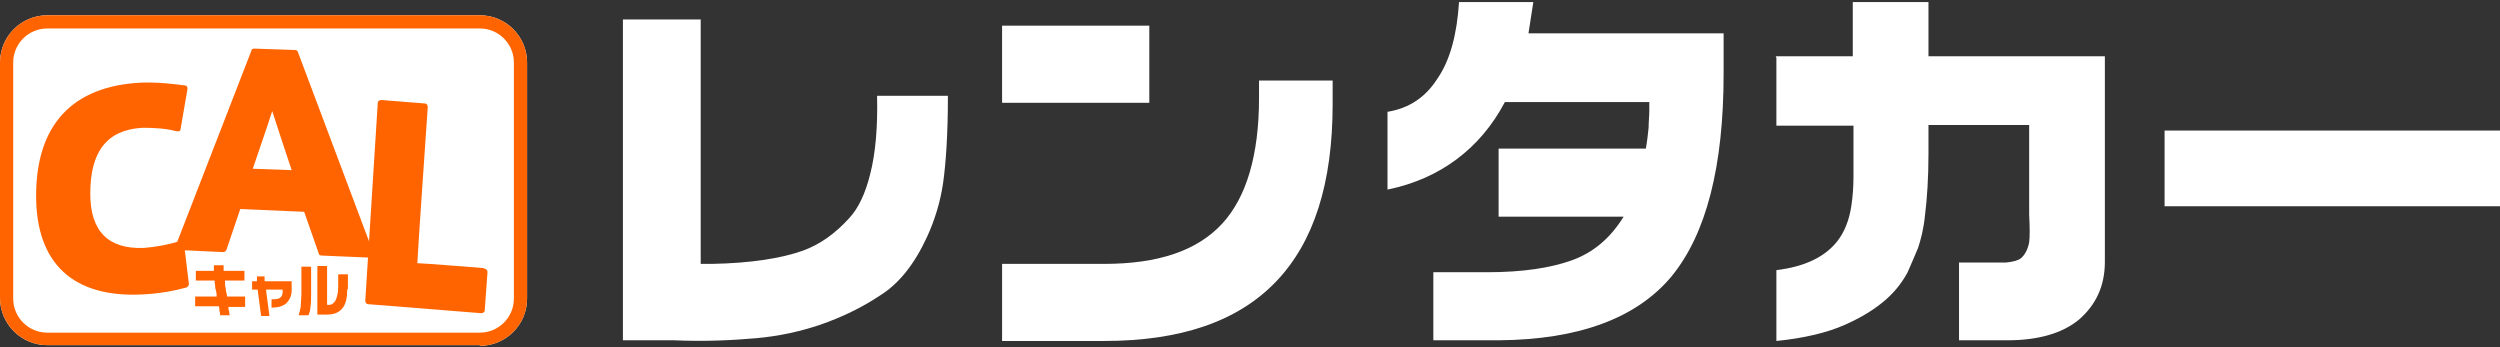
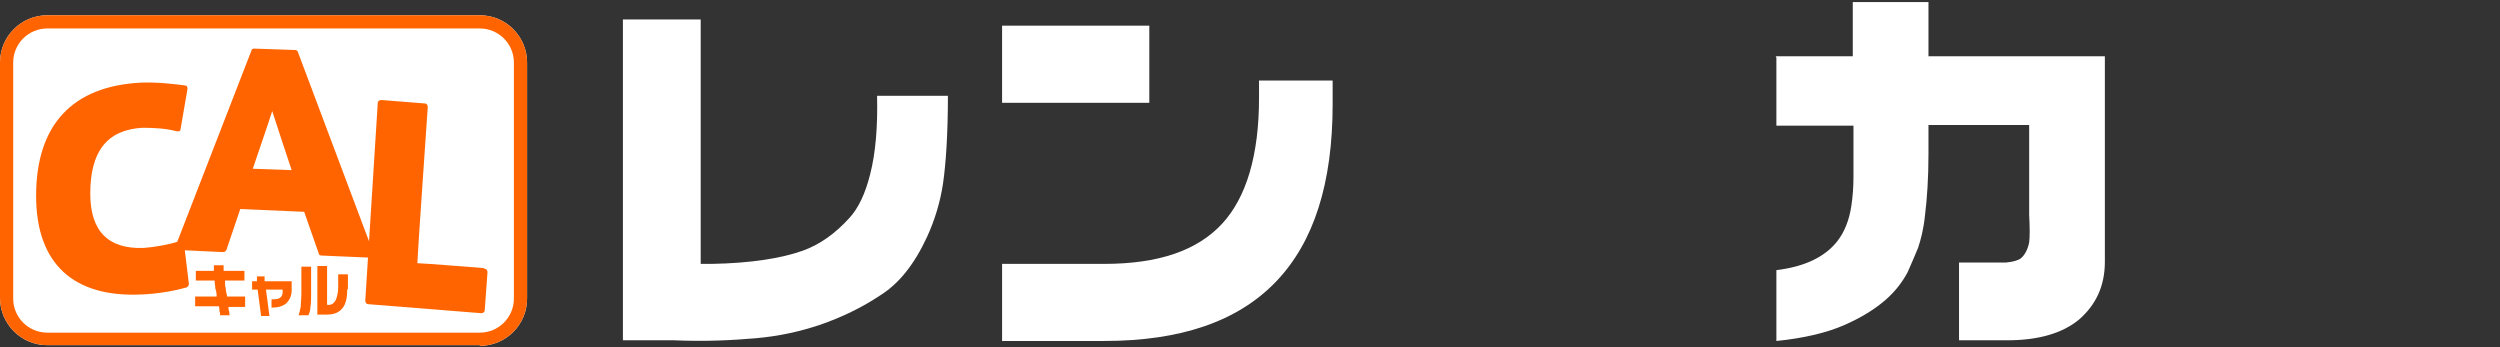
<svg xmlns="http://www.w3.org/2000/svg" id="_レイヤー_1" data-name="レイヤー_1" version="1.1" viewBox="0 0 360 50">
  <rect x="0" y="0" width="360" height="50" fill="#333333" stroke="none" />
  <defs>
    <style>
      .st0 {
        fill: #ff6400;
      }

      .st1 {
        fill: #fff;
      }
    </style>
  </defs>
  <g>
    <path class="st1" d="M69.1,49.7H6.8c-3.8,0-6.8-3.1-6.8-6.8V9C0,5.2,3.1,2.2,6.8,2.2h62.3c3.8,0,6.8,3.1,6.8,6.8v34c0,3.8-3.1,6.8-6.8,6.8h0Z" />
    <path class="st0" d="M69.1,49.7H6.8c-3.8,0-6.8-3.1-6.8-6.8V9C0,5.2,3.1,2.2,6.8,2.2h62.3c3.8,0,6.8,3.1,6.8,6.8v34c0,3.8-3.1,6.8-6.8,6.8h0ZM6.8,4.1c-2.7,0-4.9,2.2-4.9,4.9v34c0,2.7,2.2,4.9,4.9,4.9h62.3c2.7,0,4.9-2.2,4.9-4.9V9c0-2.7-2.2-4.9-4.9-4.9H6.8Z" />
    <g>
      <path class="st0" d="M69.6,38.6s-8.7-.7-9.5-.7c0-.9,1.5-22.5,1.5-22.5,0-.3-.2-.5-.4-.5l-6.3-.5c-.3,0-.5.2-.5.4l-1.8,28.5c0,.3.2.5.4.5l16.3,1.3c.3,0,.5-.2.5-.4l.4-5.5c0-.3-.2-.5-.4-.5Z" />
      <path class="st0" d="M53.8,36.5l-10.9-29c0-.2-.3-.3-.4-.3l-5.9-.2c-.2,0-.4.1-.4.3l-10.9,28.1c0,.1,0,.3,0,.4,0,.1.2.2.4.2l6.4.3c.2,0,.4-.1.5-.3,0,0,1.8-5.3,2-5.9l9.2.4c.2.6,2.1,6,2.1,6,0,.2.2.3.4.3l7,.3c.2,0,.3,0,.4-.2,0-.1.1-.3,0-.4ZM42,24.5l-5.6-.2c.3-.9,2.2-6.4,2.8-8.3.6,1.9,2.5,7.6,2.8,8.5Z" />
      <path class="st0" d="M26.5,35c0-.1,0-.3-.2-.3-.1,0-.3,0-.4,0-1.4.5-3.7.9-5.2,1-5.1.2-7.7-2.4-7.7-7.8,0-6.1,2.4-9.2,7.5-9.5,1.7,0,3.5.1,4.9.5.1,0,.3,0,.4,0,.1,0,.2-.2.2-.3l1-5.8c0-.3-.1-.5-.4-.5-1.5-.2-4-.5-6.3-.4-9.9.5-15.1,6.1-15.1,16.3h0c0,9.8,5.4,14.7,15.3,14.2,2.2-.1,4.6-.5,6.3-1,.2,0,.4-.3.4-.5l-.7-5.8Z" />
    </g>
    <g>
      <path class="st0" d="M35.3,44.2h-2.4c0,.3,0,.5.1.6,0,.2,0,.4.1.6h-1.4c0-.1,0-.3-.1-.6,0-.3,0-.5-.1-.7h-3.4v-1.4h3.1c0-.5-.1-.9-.2-1.2,0-.4-.1-.8-.1-1.1h-2.7v-1.4h2.6c0-.2,0-.3,0-.5,0-.1,0-.3,0-.3h1.4c0,0,0,.2,0,.4,0,.2,0,.3,0,.4h3v1.4h-2.8c0,.4,0,.8.1,1.1,0,.5.2.9.2,1.2h2.6v1.4Z" />
      <path class="st0" d="M42,41.8c0,.8-.3,1.4-.8,1.9-.5.4-1.2.6-2.1.6v-1.2c.5,0,.9,0,1.2-.2.3-.2.4-.5.4-.9v-.3h-2.4l.5,3.8h-1.2l-.5-3.8h-.8v-1.2h.7v-.7c0,0,1.1,0,1.1,0v.7h3.9v1.3Z" />
      <path class="st0" d="M44.8,42.2c0,.8,0,1.5-.1,2,0,.6-.2,1-.3,1.2h-1.4c.1-.3.2-.7.3-1.2,0-.5.1-1.2.1-2v-3.8h1.4v3.8ZM50,41.7c0,1.2-.2,2.1-.7,2.7-.5.6-1.2.9-2.2.9h-1.4v-7h1.4v5.6h.3c.4,0,.6-.2.9-.6.2-.4.4-1.1.4-1.9v-1.9h1.4v2.1Z" />
    </g>
  </g>
  <g>
-     <path class="st1" d="M100.9,2.8v35.2h1.6c5.6-.1,10-.8,13.1-1.9,2.5-.9,4.7-2.5,6.7-4.7,1.3-1.4,2.3-3.5,3-6.3.8-3.1,1.1-6.9,1-11.3h10.2c0,5.6-.3,9.8-.7,12.6-.4,2.7-1.2,5.3-2.3,7.7-1.8,3.9-4,6.7-6.7,8.4-2.7,1.8-5.6,3.2-8.8,4.3-2.7.9-5.7,1.6-9.1,1.9-3.4.3-7.4.5-11.9.3h-7.3V2.8h11.1Z" />
+     <path class="st1" d="M100.9,2.8v35.2h1.6c5.6-.1,10-.8,13.1-1.9,2.5-.9,4.7-2.5,6.7-4.7,1.3-1.4,2.3-3.5,3-6.3.8-3.1,1.1-6.9,1-11.3h10.2c0,5.6-.3,9.8-.7,12.6-.4,2.7-1.2,5.3-2.3,7.7-1.8,3.9-4,6.7-6.7,8.4-2.7,1.8-5.6,3.2-8.8,4.3-2.7.9-5.7,1.6-9.1,1.9-3.4.3-7.4.5-11.9.3h-7.3V2.8h11.1" />
    <path class="st1" d="M144.3,3.7h21.2v11.1h-21.2V3.7ZM191.9,11.6v3.4c0,11.4-2.7,19.9-8.2,25.6-5.5,5.7-13.7,8.5-24.7,8.5h-14.7v-11.1h14.7c7.8,0,13.4-1.9,17-5.8,3.5-3.8,5.3-9.9,5.3-18.1v-2.5h10.7Z" />
-     <path class="st1" d="M220.8.3l-.7,4.5h28.1v5.8c0,13.4-2.5,23.1-7.5,29.2-5,6-13.3,9.1-24.8,9.2h-9.5v-9.8h7.8c5,0,9-.6,12.1-1.7,3.1-1.1,5.6-3.2,7.5-6.3h-18v-9.8h21.2c.2-1.1.3-2.1.4-3,0-.9.1-1.7.1-2.4v-1.3h-20.8c-1.8,3.4-4.1,6.1-6.9,8.2-2.8,2.1-6.1,3.6-10,4.4v-11.2c3.1-.5,5.5-2.1,7.2-4.8,1.8-2.6,2.8-6.3,3.1-11h10.6Z" />
    <path class="st1" d="M255.7,8.1h11.1V.3h10.9v7.8h25.4v29.6c0,3.5-1.3,6.2-3.7,8.3-2.4,2-5.9,3-10.3,3h-7v-11.2h3.1c1.7,0,2.9,0,3.7,0,1-.1,1.7-.3,2.1-.6.6-.5,1-1.3,1.2-2.3.1-.7.1-2.1,0-4v-12.9h-14.5v4.2c0,3.4-.2,6.4-.5,8.8-.2,2-.6,3.5-1,4.7-.4,1-.9,2.1-1.5,3.5-.7,1.3-1.7,2.7-3.2,4-1.5,1.3-3.4,2.5-5.9,3.6-2.5,1.1-5.8,1.9-9.8,2.3v-10.2c4.1-.5,7-1.9,8.8-4.2,1-1.3,1.7-3,2-5.1.2-1.3.3-2.7.3-4.1,0-1.4,0-2.6,0-3.5v-3.9h-11.1v-9.8Z" />
-     <path class="st1" d="M360,18.8v10.9h-48.3v-10.9h48.3Z" />
  </g>
</svg>